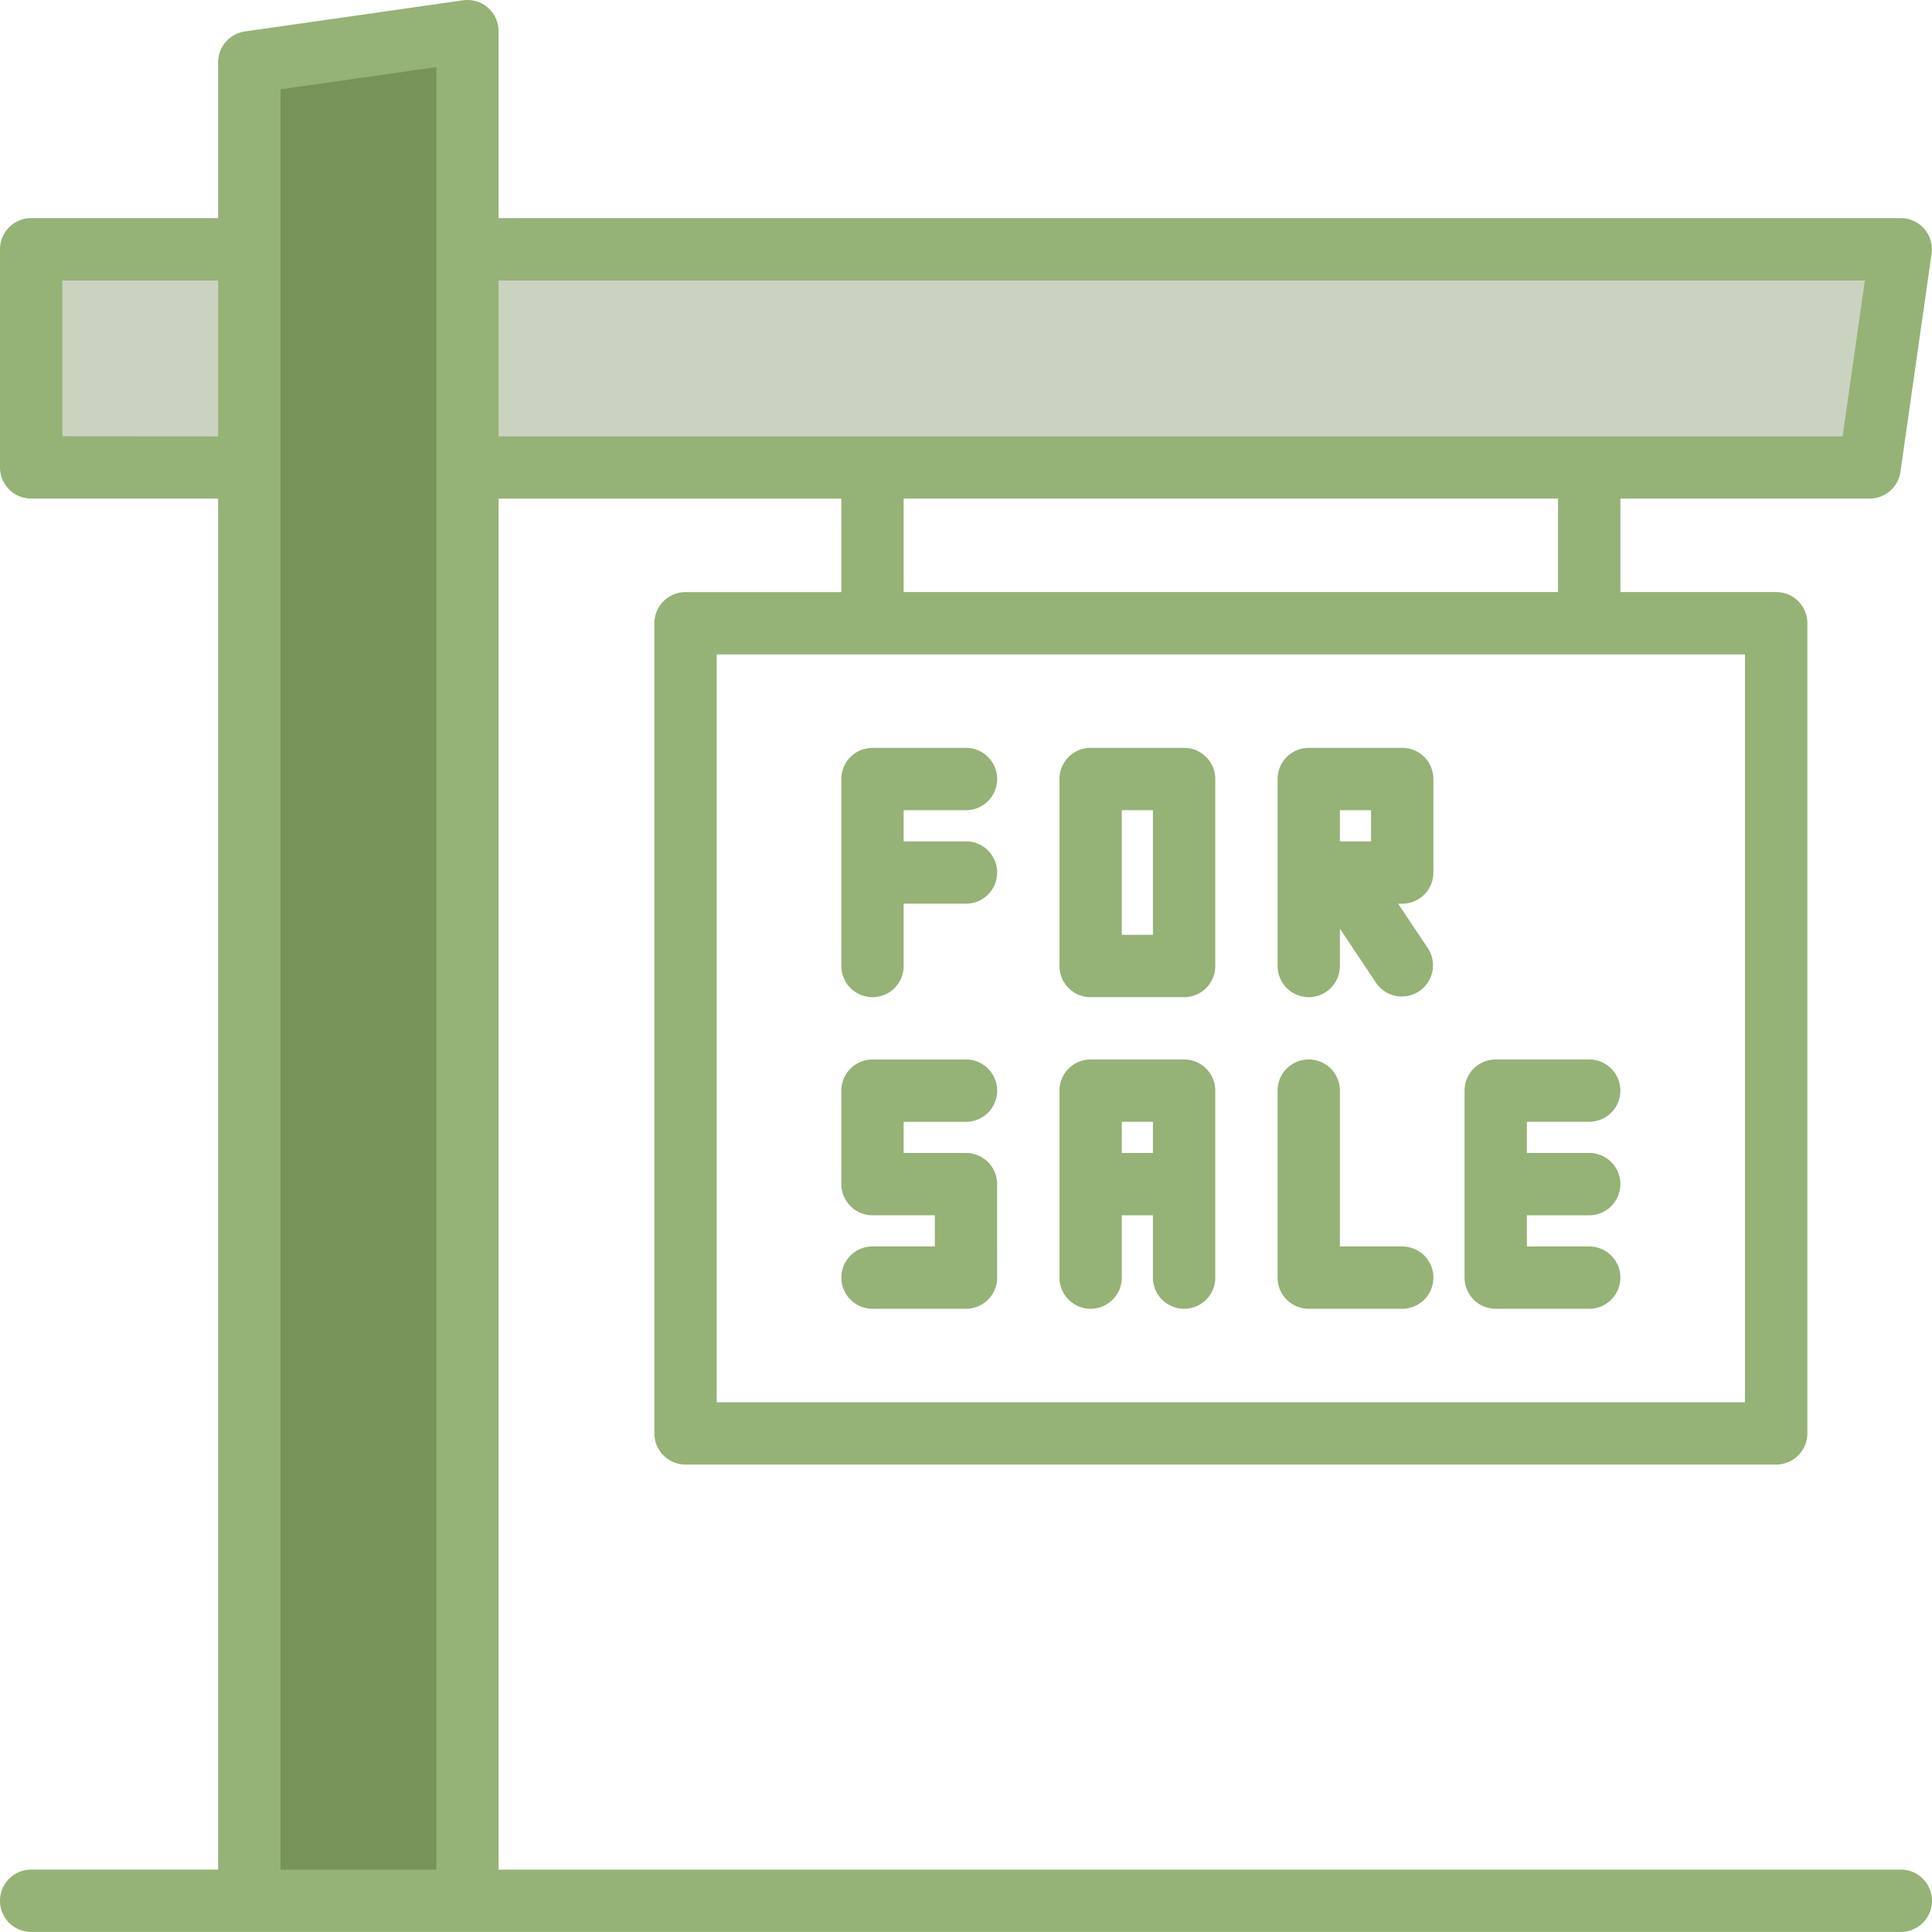
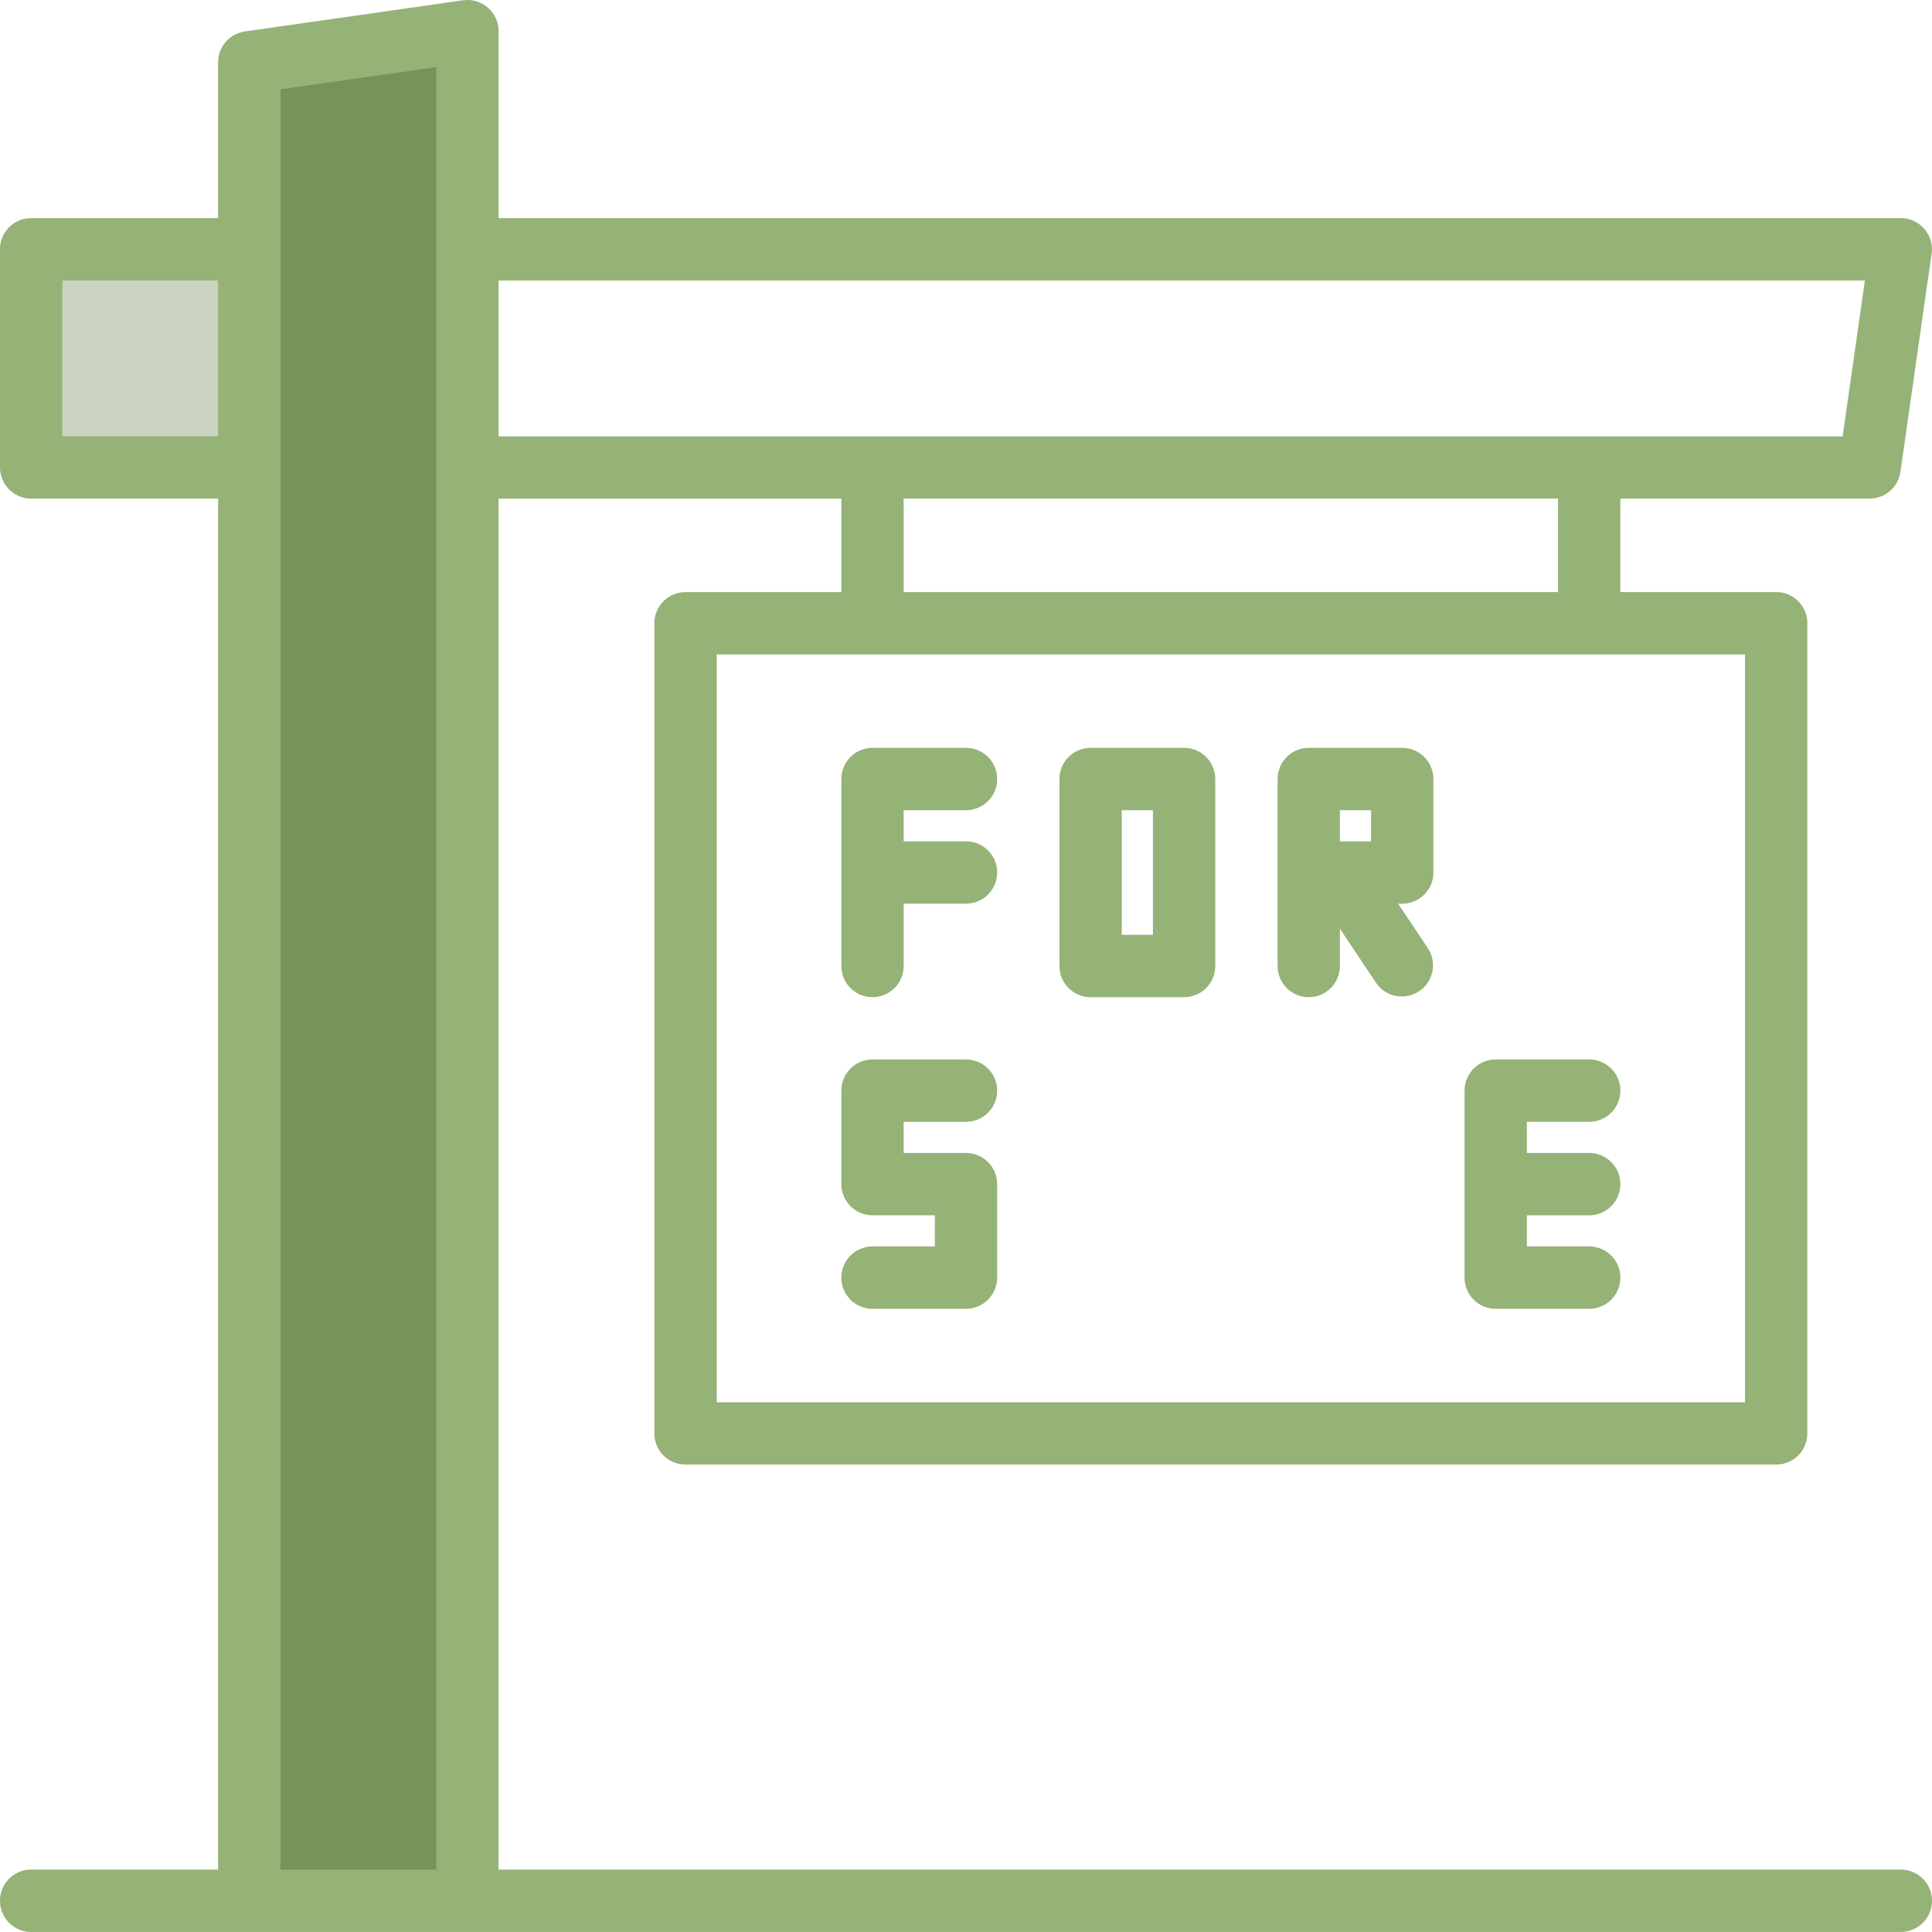
<svg xmlns="http://www.w3.org/2000/svg" id="for-sale" width="85.395" height="85.394" viewBox="0 0 85.395 85.394">
-   <path id="Path_1" data-name="Path 1" d="M183.357,64H120v9.641h61.98Zm0,0" transform="translate(-99.34 -52.981)" fill="#cad3bf" />
  <path id="Path_2" data-name="Path 2" d="M73.641,17.641V8L64,9.377V90.64h9.641Zm0,0" transform="translate(-52.981 -6.623)" fill="#77935a" />
  <path id="Path_3" data-name="Path 3" d="M8,64h9.641v9.641H8Zm0,0" transform="translate(-6.623 -52.981)" fill="#cad3bf" />
  <g id="Group_1" data-name="Group 1" transform="translate(0 0)">
    <path id="Path_4" data-name="Path 4" d="M84.017,82.639H22.037v-60.6H37.188v4.132H30.3a1.377,1.377,0,0,0-1.377,1.377v35.81A1.377,1.377,0,0,0,30.3,64.734H78.508a1.377,1.377,0,0,0,1.377-1.377V27.546a1.377,1.377,0,0,0-1.377-1.377H71.621V22.037H82.64A1.377,1.377,0,0,0,84,20.855l1.377-9.641a1.378,1.378,0,0,0-1.364-1.573H22.037V1.377A1.377,1.377,0,0,0,20.464.014L10.823,1.391A1.377,1.377,0,0,0,9.641,2.755V9.641H1.377A1.377,1.377,0,0,0,0,11.018V20.66a1.377,1.377,0,0,0,1.377,1.377H9.641v60.6H1.377a1.377,1.377,0,0,0,0,2.755h82.64a1.377,1.377,0,0,0,0-2.755ZM77.13,28.924V61.98H31.679V28.924Zm-8.264-2.755H39.942V22.037H68.866ZM82.429,12.4l-.984,6.887H22.037V12.4ZM2.755,19.282V12.4H9.641v6.887ZM12.4,3.949l6.887-.983V82.639H12.4Zm0,0" transform="translate(0 0)" fill="#95b277" />
    <path id="Path_5" data-name="Path 5" d="M217.377,203.019a1.377,1.377,0,0,0,1.377-1.377v-2.755h2.755a1.377,1.377,0,0,0,0-2.755h-2.755v-1.377h2.755a1.377,1.377,0,0,0,0-2.755h-4.132A1.377,1.377,0,0,0,216,193.377v8.264A1.377,1.377,0,0,0,217.377,203.019Zm0,0" transform="translate(-178.812 -158.944)" fill="#95b277" />
    <path id="Path_6" data-name="Path 6" d="M273.377,203.019h4.132a1.377,1.377,0,0,0,1.377-1.377v-8.264A1.377,1.377,0,0,0,277.509,192h-4.132A1.377,1.377,0,0,0,272,193.377v8.264A1.377,1.377,0,0,0,273.377,203.019Zm1.377-8.264h1.377v5.509h-1.377Zm0,0" transform="translate(-225.171 -158.944)" fill="#95b277" />
    <path id="Path_7" data-name="Path 7" d="M329.377,203.019a1.377,1.377,0,0,0,1.377-1.377v-1.652l1.609,2.413a1.378,1.378,0,0,0,2.292-1.529l-1.328-1.986h.182a1.377,1.377,0,0,0,1.377-1.377v-4.132A1.377,1.377,0,0,0,333.509,192h-4.132A1.377,1.377,0,0,0,328,193.377v8.264A1.377,1.377,0,0,0,329.377,203.019Zm1.377-8.264h1.377v1.377h-1.377Zm0,0" transform="translate(-271.53 -158.944)" fill="#95b277" />
    <path id="Path_8" data-name="Path 8" d="M217.377,280.264a1.377,1.377,0,1,0,0,2.755h4.132a1.377,1.377,0,0,0,1.377-1.377v-4.132a1.377,1.377,0,0,0-1.377-1.377h-2.755v-1.377h2.755a1.377,1.377,0,0,0,0-2.755h-4.132A1.377,1.377,0,0,0,216,273.377v4.132a1.377,1.377,0,0,0,1.377,1.377h2.755v1.377Zm0,0" transform="translate(-178.812 -225.171)" fill="#95b277" />
-     <path id="Path_9" data-name="Path 9" d="M273.377,283.019a1.377,1.377,0,0,0,1.377-1.377v-2.755h1.377v2.755a1.377,1.377,0,1,0,2.755,0v-8.264A1.377,1.377,0,0,0,277.509,272h-4.132A1.377,1.377,0,0,0,272,273.377v8.264A1.377,1.377,0,0,0,273.377,283.019Zm1.377-8.264h1.377v1.377h-1.377Zm0,0" transform="translate(-225.171 -225.171)" fill="#95b277" />
-     <path id="Path_10" data-name="Path 10" d="M329.377,283.019h4.132a1.377,1.377,0,0,0,0-2.755h-2.755v-6.887a1.377,1.377,0,0,0-2.755,0v8.264A1.377,1.377,0,0,0,329.377,283.019Zm0,0" transform="translate(-271.53 -225.171)" fill="#95b277" />
    <path id="Path_11" data-name="Path 11" d="M377.377,283.019h4.132a1.377,1.377,0,1,0,0-2.755h-2.755v-1.377h2.755a1.377,1.377,0,1,0,0-2.755h-2.755v-1.377h2.755a1.377,1.377,0,1,0,0-2.755h-4.132A1.377,1.377,0,0,0,376,273.377v8.264A1.377,1.377,0,0,0,377.377,283.019Zm0,0" transform="translate(-311.266 -225.171)" fill="#95b277" />
  </g>
</svg>